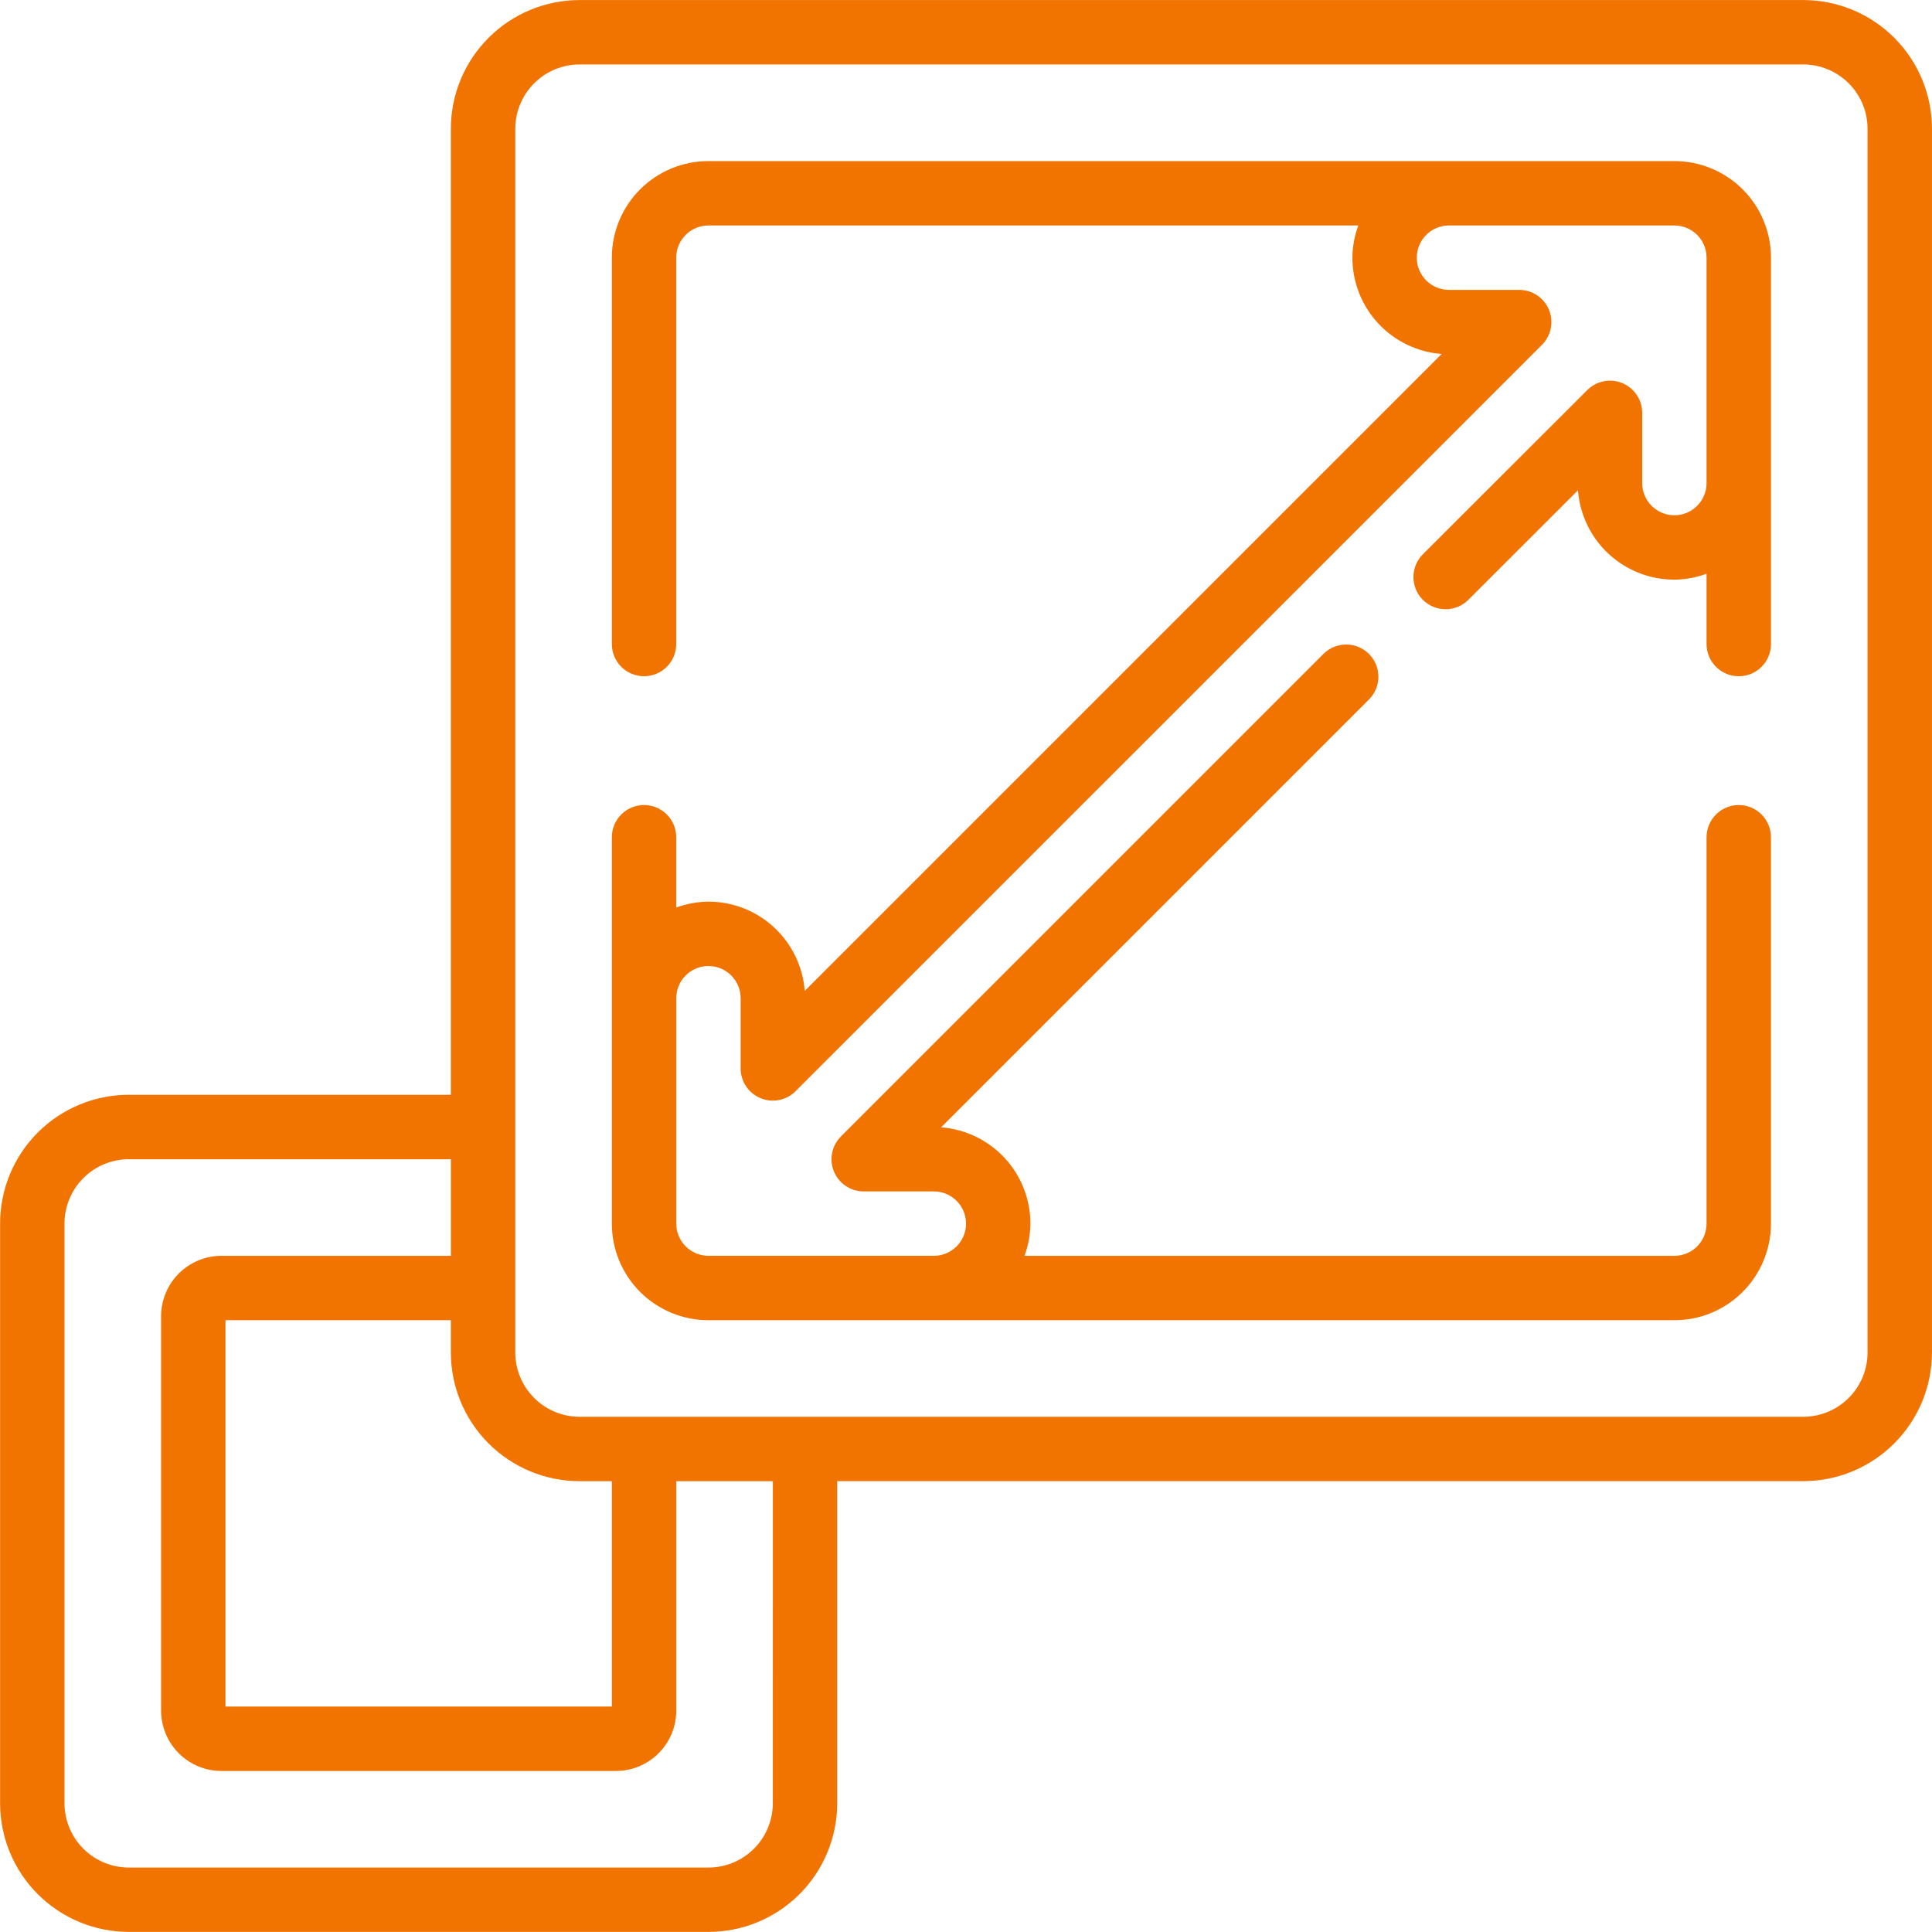
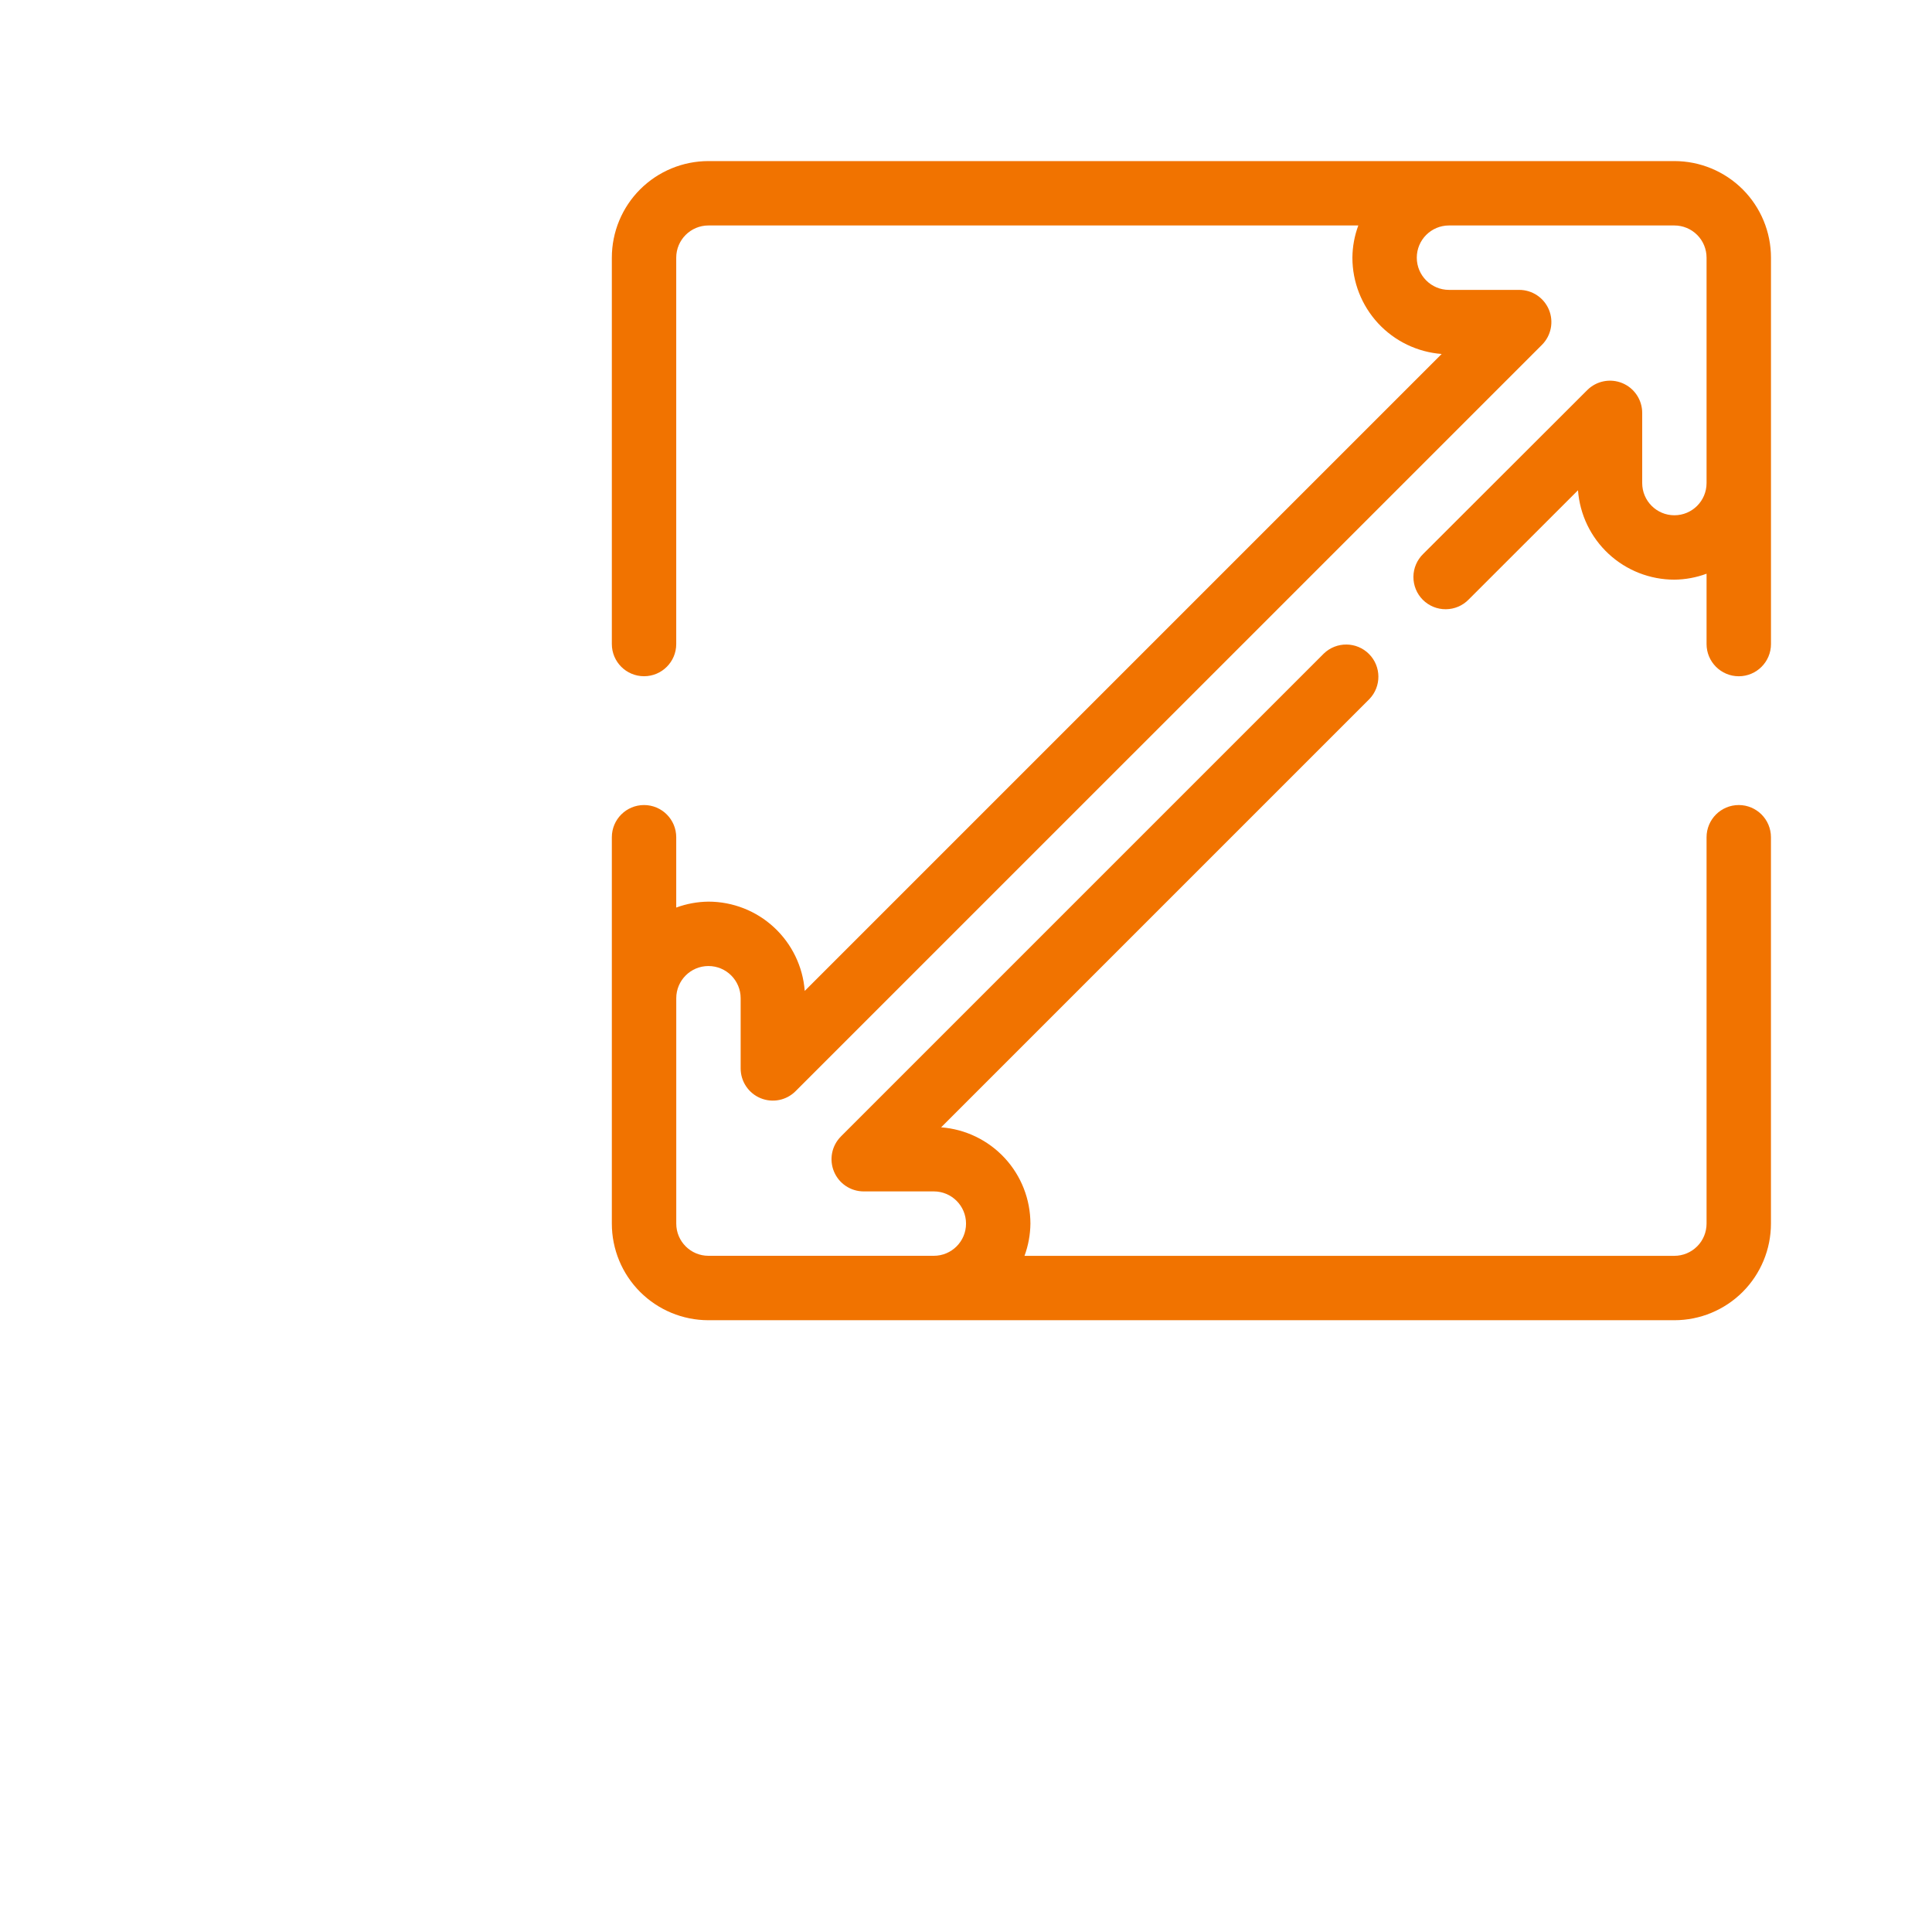
<svg xmlns="http://www.w3.org/2000/svg" fill="none" viewBox="18.51 18.51 62.98 62.98">
-   <path d="M77.29 18.512H37.406C36.292 18.512 35.224 18.955 34.437 19.742C33.649 20.529 33.207 21.597 33.207 22.71V54.198H22.711C21.598 54.198 20.53 54.64 19.742 55.428C18.955 56.215 18.513 57.283 18.513 58.396V77.289C18.513 78.402 18.955 79.47 19.742 80.257C20.53 81.045 21.598 81.487 22.711 81.487H41.603C42.717 81.487 43.785 81.045 44.572 80.257C45.359 79.47 45.802 78.402 45.802 77.289V66.793H77.29C78.403 66.793 79.472 66.351 80.258 65.563C81.046 64.776 81.489 63.708 81.489 62.594V22.709C81.489 21.596 81.046 20.528 80.258 19.74C79.472 18.953 78.403 18.511 77.29 18.511V18.512ZM37.406 66.794H38.455V74.141H25.86V61.546H33.207V62.596H33.207C33.207 63.709 33.649 64.777 34.437 65.564C35.224 66.352 36.292 66.794 37.406 66.794L37.406 66.794ZM43.703 77.29C43.703 77.847 43.482 78.381 43.088 78.775C42.694 79.168 42.16 79.389 41.604 79.389H22.711C22.155 79.389 21.621 79.168 21.227 78.775C20.834 78.381 20.612 77.847 20.612 77.29V58.398C20.612 57.841 20.834 57.307 21.227 56.914C21.621 56.52 22.155 56.299 22.711 56.299H33.208V59.448H25.73C25.207 59.448 24.707 59.655 24.338 60.025C23.97 60.394 23.762 60.894 23.761 61.416V74.273C23.762 74.795 23.97 75.296 24.338 75.664C24.707 76.033 25.207 76.241 25.73 76.241H38.587C39.109 76.241 39.609 76.033 39.978 75.664C40.347 75.296 40.555 74.795 40.555 74.273V66.795H43.704L43.703 77.29ZM79.389 62.596C79.389 63.153 79.169 63.686 78.775 64.08C78.381 64.474 77.847 64.695 77.29 64.695H37.406C36.849 64.695 36.315 64.474 35.922 64.08C35.528 63.686 35.307 63.153 35.307 62.596V22.71C35.307 22.154 35.528 21.62 35.922 21.226C36.315 20.832 36.849 20.611 37.406 20.611H77.29C77.847 20.611 78.381 20.832 78.775 21.226C79.169 21.62 79.389 22.154 79.389 22.71V62.596Z" fill="#F17300" />
  <path d="M73.092 23.761H41.604C40.769 23.761 39.968 24.093 39.377 24.683C38.787 25.273 38.455 26.074 38.455 26.91V39.505C38.455 40.084 38.925 40.554 39.505 40.554C40.084 40.554 40.554 40.084 40.554 39.505V26.91C40.554 26.33 41.025 25.86 41.604 25.86H62.789C62.664 26.196 62.599 26.551 62.596 26.91C62.596 27.703 62.896 28.468 63.435 29.05C63.975 29.632 64.715 29.989 65.506 30.049L44.743 50.812C44.683 50.021 44.326 49.282 43.744 48.742C43.162 48.202 42.398 47.902 41.603 47.902C41.245 47.906 40.89 47.971 40.554 48.095V45.803C40.554 45.223 40.084 44.753 39.504 44.753C38.925 44.753 38.455 45.223 38.455 45.803V58.398C38.455 59.233 38.786 60.034 39.377 60.625C39.968 61.215 40.769 61.547 41.603 61.547H73.091C73.927 61.547 74.727 61.215 75.318 60.625C75.908 60.034 76.24 59.233 76.24 58.398V45.803C76.24 45.223 75.77 44.753 75.191 44.753C74.611 44.753 74.141 45.223 74.141 45.803V58.398C74.141 58.676 74.031 58.944 73.834 59.14C73.637 59.337 73.37 59.448 73.091 59.448H51.907C52.031 59.112 52.096 58.757 52.1 58.398C52.099 57.604 51.8 56.84 51.26 56.258C50.72 55.676 49.98 55.319 49.189 55.259L63.149 41.299C63.546 40.888 63.541 40.233 63.136 39.828C62.731 39.423 62.076 39.418 61.664 39.815L45.921 55.558V55.559C45.622 55.859 45.534 56.309 45.696 56.7C45.858 57.092 46.239 57.347 46.663 57.348H48.952C49.531 57.348 50.001 57.818 50.001 58.398C50.001 58.977 49.531 59.447 48.952 59.447H41.604C41.025 59.447 40.555 58.977 40.555 58.398V51.05C40.555 50.471 41.025 50.001 41.604 50.001C42.184 50.001 42.654 50.471 42.654 51.05V53.339C42.654 53.763 42.91 54.146 43.301 54.308C43.694 54.471 44.145 54.381 44.445 54.08L68.775 29.751V29.751C69.075 29.451 69.165 29 69.003 28.607C68.84 28.215 68.458 27.96 68.033 27.96H65.745C65.165 27.96 64.695 27.489 64.695 26.91C64.695 26.33 65.165 25.86 65.745 25.86H73.092C73.371 25.86 73.638 25.971 73.835 26.168C74.031 26.364 74.141 26.631 74.141 26.91V34.257C74.141 34.837 73.672 35.307 73.092 35.307C72.513 35.307 72.043 34.837 72.043 34.257V31.969C72.043 31.544 71.787 31.162 71.395 30.999C71.002 30.837 70.551 30.927 70.251 31.227L64.905 36.566C64.703 36.762 64.587 37.03 64.585 37.312C64.583 37.593 64.693 37.864 64.892 38.063C65.091 38.262 65.362 38.373 65.643 38.37C65.925 38.368 66.194 38.253 66.389 38.05L69.95 34.492C70.009 35.285 70.366 36.026 70.949 36.566C71.532 37.106 72.297 37.406 73.092 37.406C73.451 37.402 73.805 37.337 74.141 37.212V39.505C74.141 40.084 74.612 40.555 75.191 40.555C75.771 40.555 76.241 40.084 76.241 39.505V26.91C76.241 26.074 75.909 25.273 75.319 24.683C74.728 24.093 73.927 23.761 73.092 23.761L73.092 23.761Z" fill="#F17300" />
</svg>